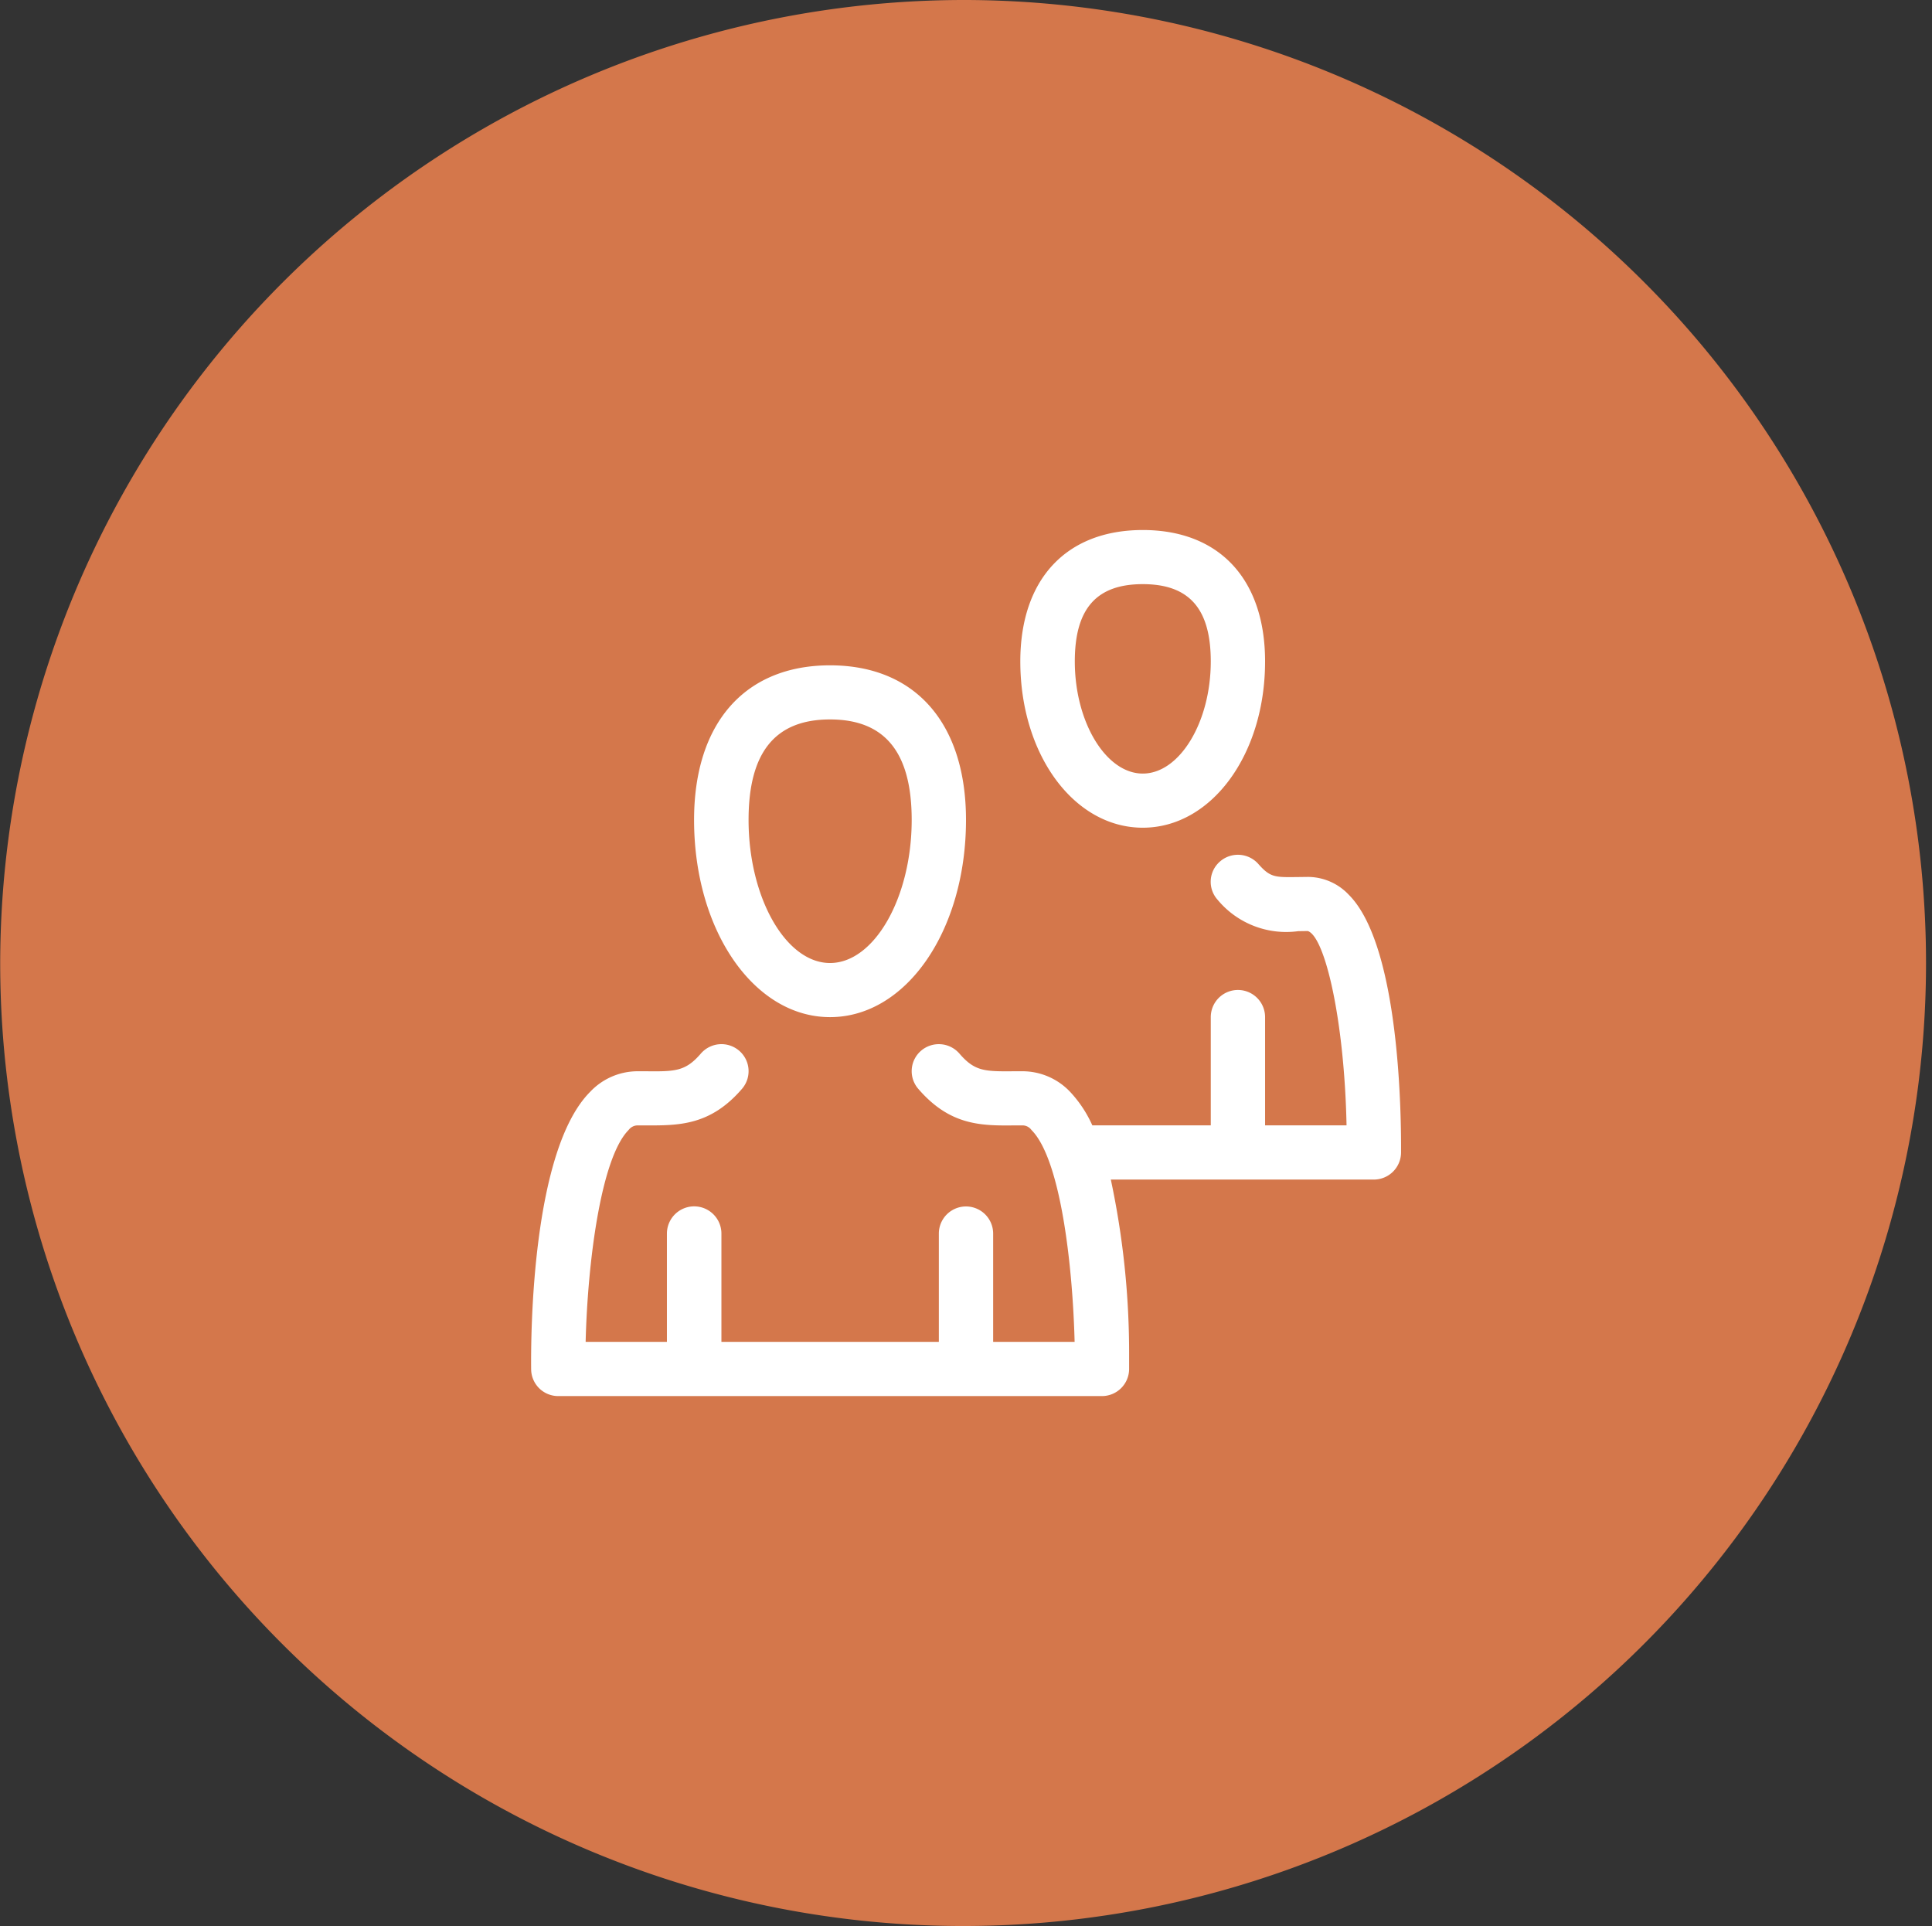
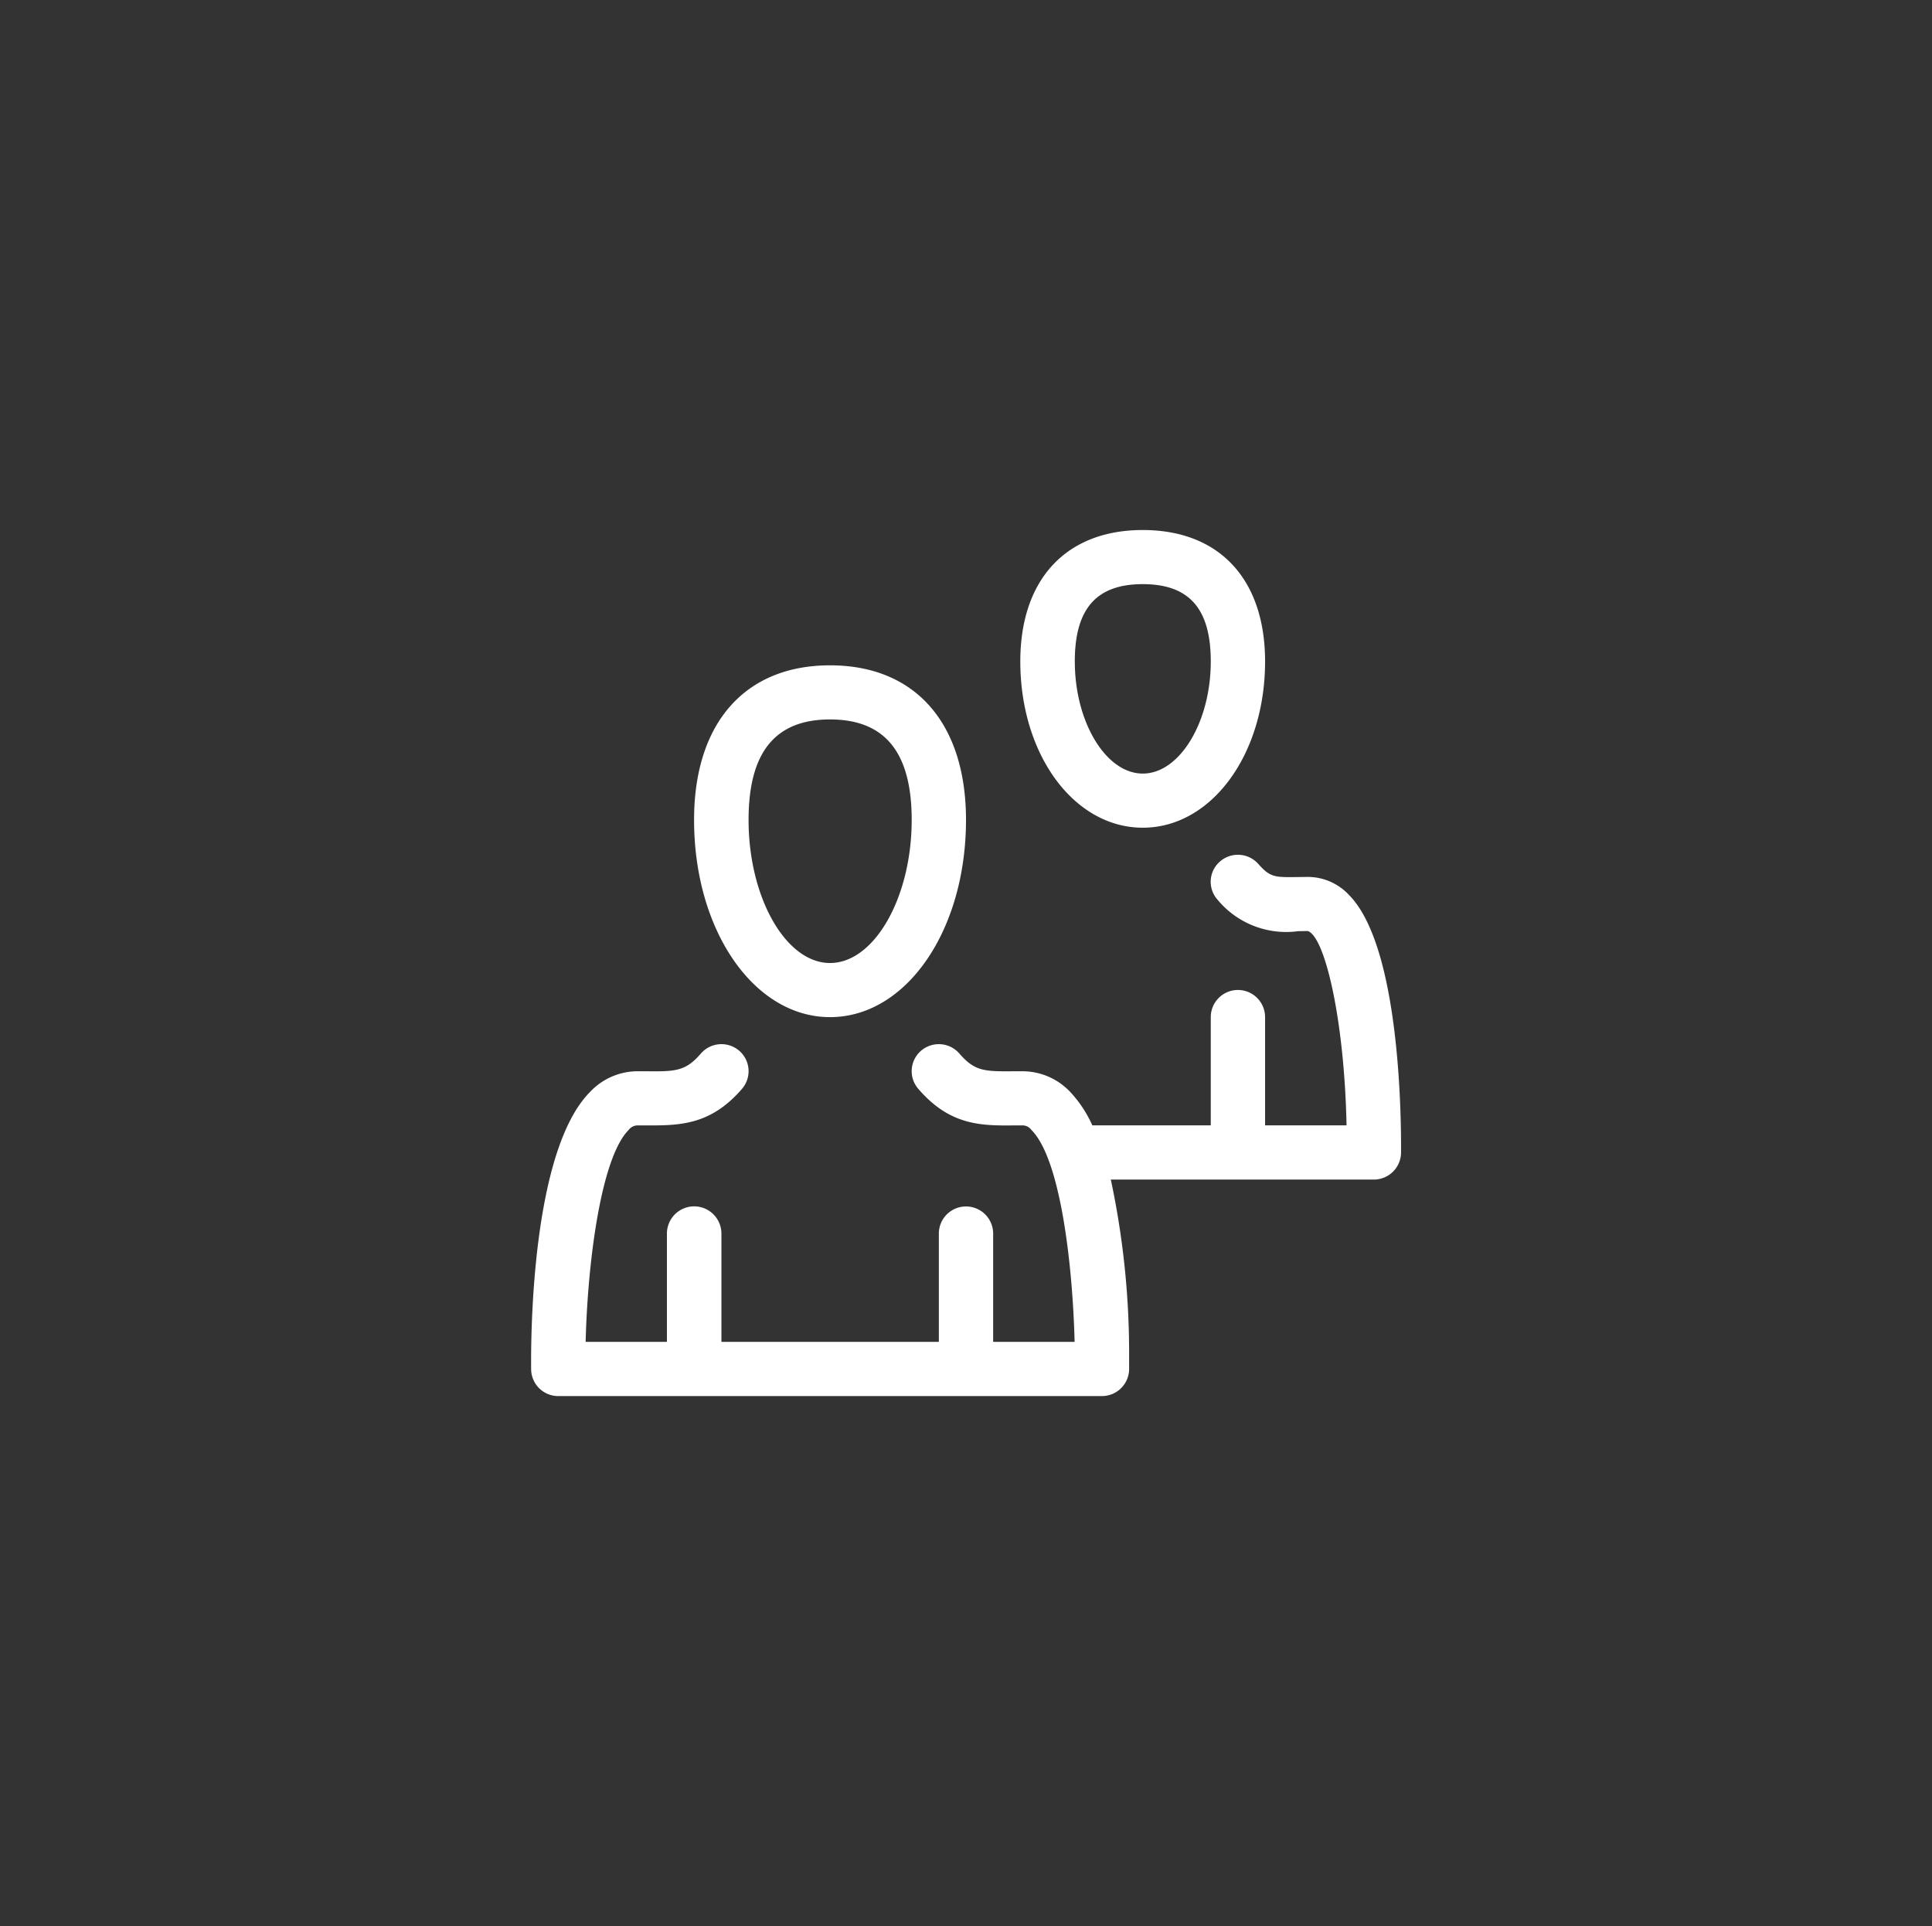
<svg xmlns="http://www.w3.org/2000/svg" xmlns:ns1="http://sodipodi.sourceforge.net/DTD/sodipodi-0.dtd" xmlns:ns2="http://www.inkscape.org/namespaces/inkscape" id="_12.svg" data-name="12.svg" width="100.32" height="100" viewBox="0 0 100.32 100" version="1.1" ns1:docname="why-item3.svg" ns2:version="1.0.1 (3bc2e813f5, 2020-09-07)">
  <rect x="0" y="0" width="100.32" height="100" fill="#333333" stroke="none" />
  <ns1:namedview pagecolor="#ffffff" bordercolor="#666666" borderopacity="1" objecttolerance="10" gridtolerance="10" guidetolerance="10" ns2:pageopacity="0" ns2:pageshadow="2" ns2:window-width="1920" ns2:window-height="1017" id="namedview9" showgrid="false" ns2:zoom="8.5" ns2:cx="50.16" ns2:cy="50" ns2:window-x="1912" ns2:window-y="-8" ns2:window-maximized="1" ns2:current-layer="_12.svg" ns2:document-rotation="0" />
  <defs id="defs4">
    <style id="style2">
      .cls-1 {
        fill: #ffd800;
      }

      .cls-1, .cls-2 {
        fill-rule: evenodd;
      }
    </style>
  </defs>
-   <path id="Ellipse_5_copy" data-name="Ellipse 5 copy" class="cls-1" d="M1093,380a50,50,0,1,1-50.15,50A50.073,50.073,0,0,1,1093,380Z" transform="translate(-1042.84 -380)" style="fill:#d4774b" />
  <path id="Ellipse_6_copy" data-name="Ellipse 6 copy" class="cls-2" d="M1085.94,432.81c3.96,0,7.06-4.5,7.06-10.238,0-5.027-2.64-8.028-7.06-8.028s-7.06,3-7.06,8.028C1078.88,428.313,1081.99,432.81,1085.94,432.81Zm0-15.456c2.85,0,4.24,1.707,4.24,5.218,0,4.026-1.94,7.428-4.24,7.428s-4.23-3.4-4.23-7.428C1081.71,419.061,1083.09,417.354,1085.94,417.354Zm16.24,5.621c3.56,0,6.35-3.792,6.35-8.632,0-4.273-2.38-6.824-6.35-6.824s-6.36,2.551-6.36,6.824C1095.82,419.183,1098.61,422.975,1102.18,422.975Zm0-12.646c2.41,0,3.53,1.276,3.53,4.014,0,3.156-1.62,5.821-3.53,5.821s-3.53-2.665-3.53-5.821C1098.65,411.605,1099.77,410.329,1102.18,410.329Zm10.7,16.131a2.928,2.928,0,0,0-2.12-.93l-0.56.007c-1.16.013-1.4,0.024-2.02-.679a1.416,1.416,0,0,0-1.99-.13,1.392,1.392,0,0,0-.13,1.983,4.624,4.624,0,0,0,4.19,1.636l0.5-.007c0.9,0.309,1.9,4.661,2.01,10.09h-4.23v-5.62a1.41,1.41,0,0,0-2.82,0v5.62h-6.15a6.3,6.3,0,0,0-1.15-1.737,3.409,3.409,0,0,0-2.45-1.073l-0.42,0c-1.57.015-2.08,0.012-2.88-.916a1.415,1.415,0,0,0-1.99-.152,1.4,1.4,0,0,0-.15,1.979c1.65,1.916,3.27,1.922,5.04,1.9l0.4,0a0.579,0.579,0,0,1,.44.24c1.52,1.523,2.14,7.062,2.24,11h-4.23V444.05a1.41,1.41,0,0,0-2.82,0v5.621H1080.3V444.05a1.415,1.415,0,0,0-2.83,0v5.621h-4.22c0.1-4.113.79-9.546,2.23-11a0.593,0.593,0,0,1,.45-0.24l0.4,0c1.75,0.008,3.39.017,5.04-1.9a1.4,1.4,0,0,0-.15-1.979,1.414,1.414,0,0,0-1.99.152c-0.8.928-1.33,0.933-2.88,0.916l-0.42,0a3.393,3.393,0,0,0-2.45,1.073c-3.02,3.036-3.08,12.524-3.06,14.4a1.405,1.405,0,0,0,1.41,1.392h28.23a1.412,1.412,0,0,0,1.41-1.392v-0.718a43.254,43.254,0,0,0-.95-9.131h13.65a1.414,1.414,0,0,0,1.42-1.392C1115.6,438.082,1115.55,429.137,1112.88,426.46Z" transform="translate(-1042.84 -380)" style="fill:#ffffff" />
</svg>